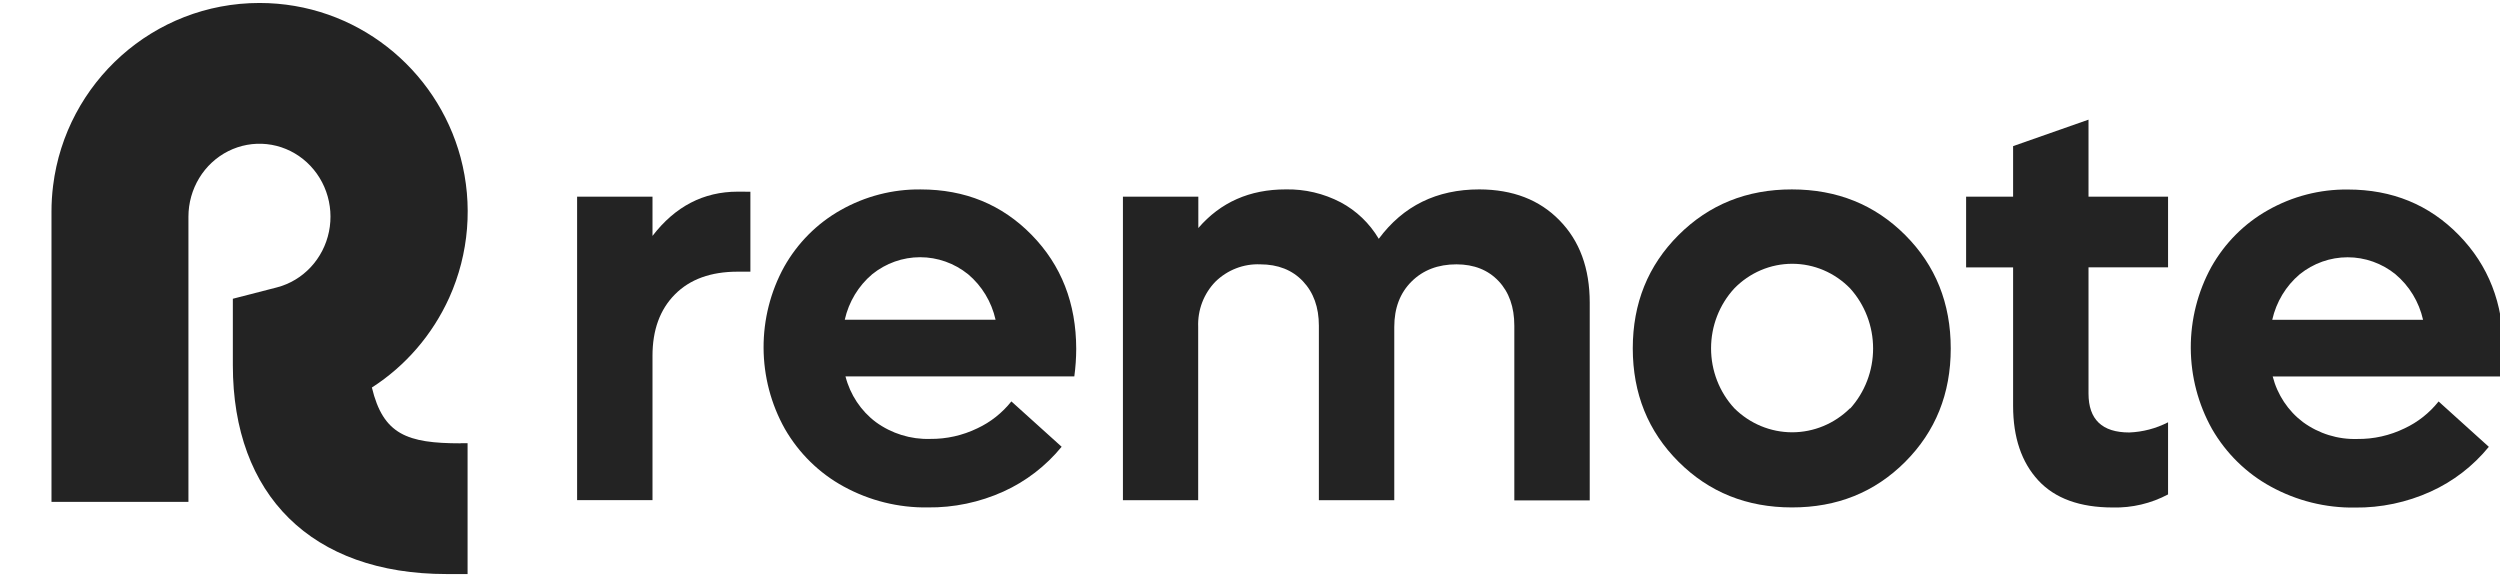
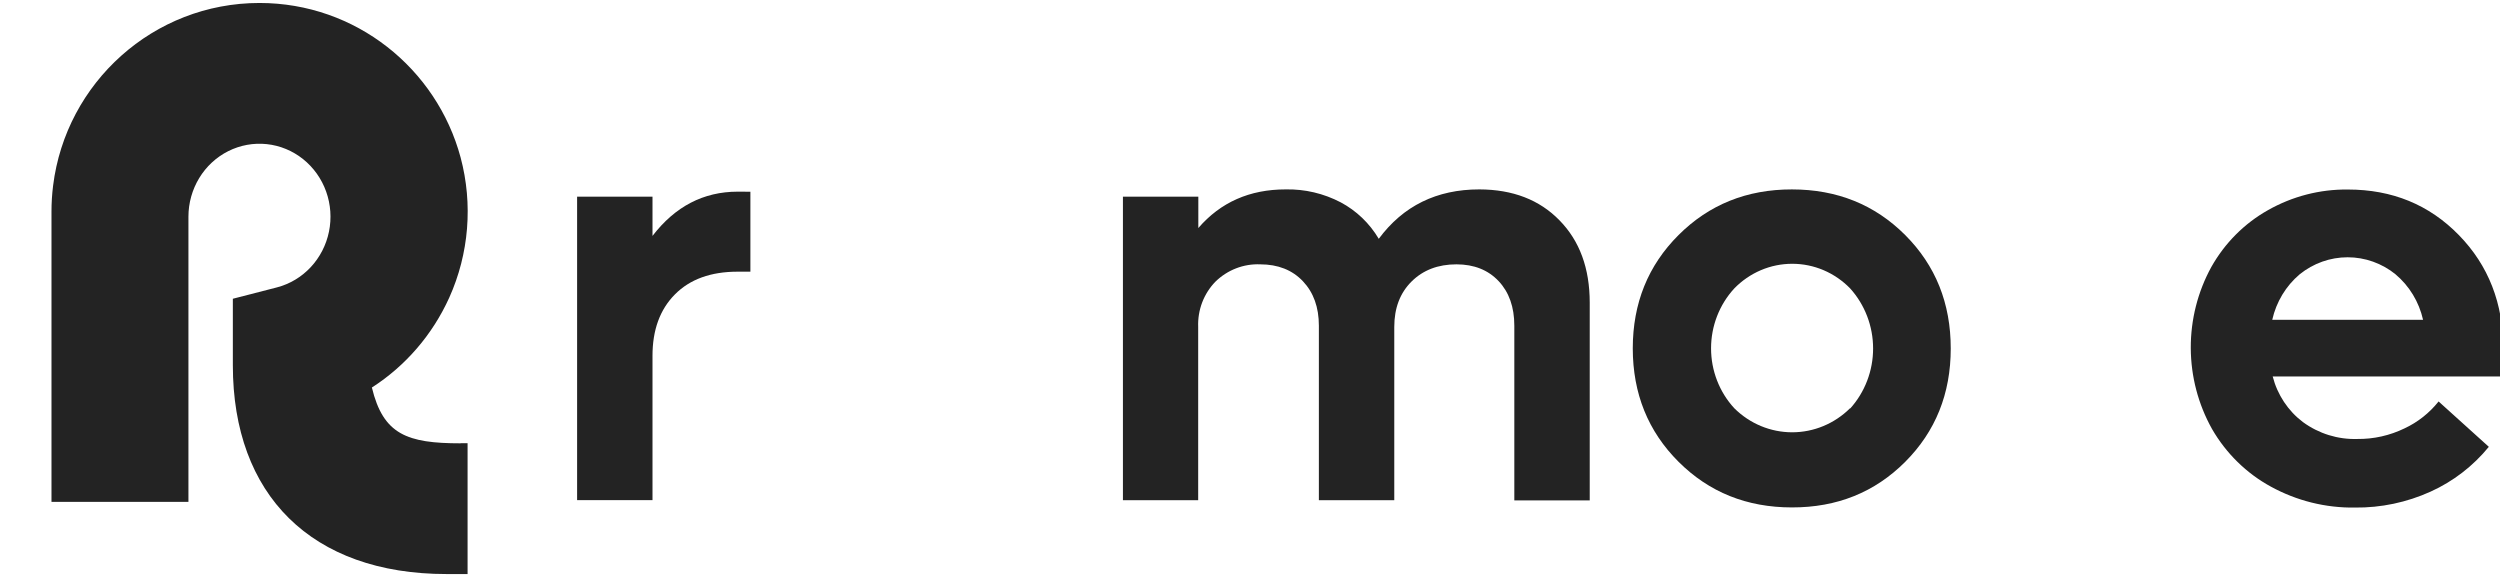
<svg xmlns="http://www.w3.org/2000/svg" width="158" height="37" viewBox="0 0 158 37" fill="none">
  <g clip-path="url(#clip0_1139_2862)">
    <path d="M29.111 28.011H29.551V36.28H28.233C19.671 36.28 14.716 31.269 14.716 23.088V18.881L17.499 18.164C18.314 17.952 19.054 17.51 19.636 16.887C20.218 16.264 20.618 15.486 20.791 14.642C20.964 13.797 20.902 12.919 20.613 12.109C20.324 11.298 19.819 10.588 19.156 10.057C18.493 9.527 17.698 9.198 16.862 9.109C16.026 9.02 15.183 9.173 14.427 9.552C13.672 9.931 13.036 10.52 12.591 11.252C12.146 11.985 11.909 12.83 11.909 13.694V31.716H3.254L3.254 13.381C3.253 12.829 3.288 12.278 3.356 11.731C4.164 5.224 9.697 0.188 16.402 0.188C22.482 0.188 27.6 4.329 29.111 9.955C29.897 12.902 29.642 16.039 28.392 18.812C27.332 21.151 25.634 23.124 23.503 24.491C24.218 27.468 25.739 28.018 29.111 28.018" fill="#232323" />
    <path d="M47.425 12.117V17.17H46.619C44.926 17.17 43.605 17.648 42.657 18.604C41.708 19.559 41.235 20.857 41.238 22.498V31.608H36.473V12.43H41.238V14.91C42.669 13.045 44.465 12.113 46.623 12.113L47.425 12.117Z" fill="#232323" />
-     <path d="M67.897 23.788H53.434C53.732 24.947 54.408 25.966 55.35 26.674C56.351 27.403 57.556 27.777 58.783 27.739C59.816 27.751 60.838 27.521 61.772 27.068C62.605 26.679 63.34 26.097 63.919 25.369L67.096 28.235C66.097 29.454 64.839 30.422 63.42 31.065C61.912 31.747 60.28 32.089 58.633 32.069C56.782 32.097 54.955 31.642 53.321 30.748C51.777 29.907 50.49 28.645 49.601 27.1C48.729 25.545 48.266 23.784 48.258 21.989C48.25 20.195 48.697 18.429 49.556 16.866C50.406 15.356 51.643 14.114 53.133 13.277C54.679 12.401 56.42 11.951 58.187 11.972C60.988 11.972 63.327 12.93 65.201 14.846C67.075 16.762 68.014 19.164 68.017 22.052C68.015 22.633 67.975 23.213 67.897 23.788ZM61.18 17.33C60.316 16.634 59.25 16.256 58.152 16.256C57.055 16.256 55.989 16.634 55.125 17.33C54.253 18.066 53.643 19.077 53.389 20.206H62.92C62.667 19.076 62.055 18.065 61.182 17.33H61.18Z" fill="#232323" />
    <path d="M98.558 13.923C99.833 15.22 100.471 16.957 100.471 19.132V31.624H95.705V20.584C95.705 19.406 95.373 18.466 94.711 17.764C94.048 17.062 93.162 16.709 92.053 16.706C90.885 16.706 89.938 17.068 89.21 17.792C88.482 18.516 88.118 19.471 88.118 20.659V31.613H83.353V20.584C83.353 19.42 83.016 18.483 82.343 17.773C81.67 17.063 80.769 16.707 79.642 16.706C79.124 16.685 78.606 16.771 78.12 16.959C77.635 17.147 77.191 17.433 76.815 17.801C76.451 18.174 76.166 18.621 75.978 19.113C75.791 19.604 75.705 20.131 75.725 20.659V31.613H70.969V12.431H75.734V14.412C77.14 12.783 78.982 11.968 81.26 11.97C82.466 11.945 83.658 12.226 84.733 12.788C85.725 13.316 86.557 14.113 87.138 15.093C88.681 13.011 90.799 11.97 93.492 11.97C95.606 11.975 97.294 12.626 98.558 13.923Z" fill="#232323" />
    <path d="M123.287 22.026C123.287 24.878 122.327 27.267 120.407 29.19C118.487 31.114 116.101 32.073 113.249 32.069C110.399 32.069 108.011 31.108 106.085 29.185C104.159 27.264 103.194 24.875 103.191 22.021C103.191 19.168 104.156 16.779 106.085 14.854C108.014 12.929 110.402 11.968 113.249 11.971C116.1 11.971 118.485 12.932 120.407 14.854C122.328 16.776 123.288 19.167 123.287 22.026ZM116.932 25.818C117.863 24.786 118.38 23.431 118.38 22.025C118.38 20.618 117.863 19.263 116.932 18.231C116.452 17.737 115.881 17.344 115.252 17.076C114.623 16.808 113.949 16.671 113.269 16.671C112.588 16.671 111.914 16.808 111.285 17.076C110.657 17.344 110.085 17.737 109.605 18.231C108.663 19.254 108.139 20.608 108.139 22.015C108.139 23.423 108.663 24.776 109.605 25.799C110.586 26.775 111.899 27.321 113.265 27.321C114.631 27.321 115.944 26.775 116.926 25.799L116.932 25.818Z" fill="#232323" />
-     <path d="M131.994 16.896V24.871C131.994 26.512 132.853 27.332 134.57 27.332C135.422 27.3 136.258 27.081 137.021 26.689V31.248C135.944 31.819 134.744 32.103 133.533 32.073C131.445 32.073 129.873 31.501 128.817 30.358C127.761 29.214 127.231 27.649 127.228 25.664V16.901H124.258V12.43H127.228V9.235L131.994 7.562V12.43H137.021V16.896H131.994Z" fill="#232323" />
    <path d="M158.108 23.792H143.634C143.931 24.951 144.608 25.97 145.549 26.678C146.55 27.408 147.756 27.782 148.983 27.743C150.014 27.755 151.036 27.526 151.969 27.072C152.803 26.683 153.539 26.102 154.119 25.372L157.294 28.239C156.297 29.458 155.039 30.426 153.618 31.069C152.111 31.752 150.479 32.096 148.833 32.078C146.982 32.106 145.154 31.651 143.52 30.756C141.976 29.915 140.688 28.653 139.798 27.109C138.927 25.553 138.465 23.792 138.457 21.998C138.45 20.203 138.897 18.438 139.755 16.875C140.605 15.364 141.842 14.122 143.332 13.284C144.878 12.407 146.62 11.957 148.386 11.978C151.187 11.978 153.525 12.937 155.397 14.854C157.272 16.772 158.208 19.175 158.208 22.065C158.211 22.643 158.178 23.22 158.108 23.792ZM151.396 17.334C150.534 16.638 149.468 16.26 148.37 16.26C147.272 16.26 146.206 16.638 145.342 17.334C144.471 18.07 143.86 19.081 143.606 20.21H153.137C152.882 19.077 152.266 18.064 151.388 17.329L151.396 17.334Z" fill="#232323" />
  </g>
  <defs>
    <clipPath id="clip0_1139_2862">
      <rect width="158" height="37" fill="white" />
    </clipPath>
  </defs>
</svg>